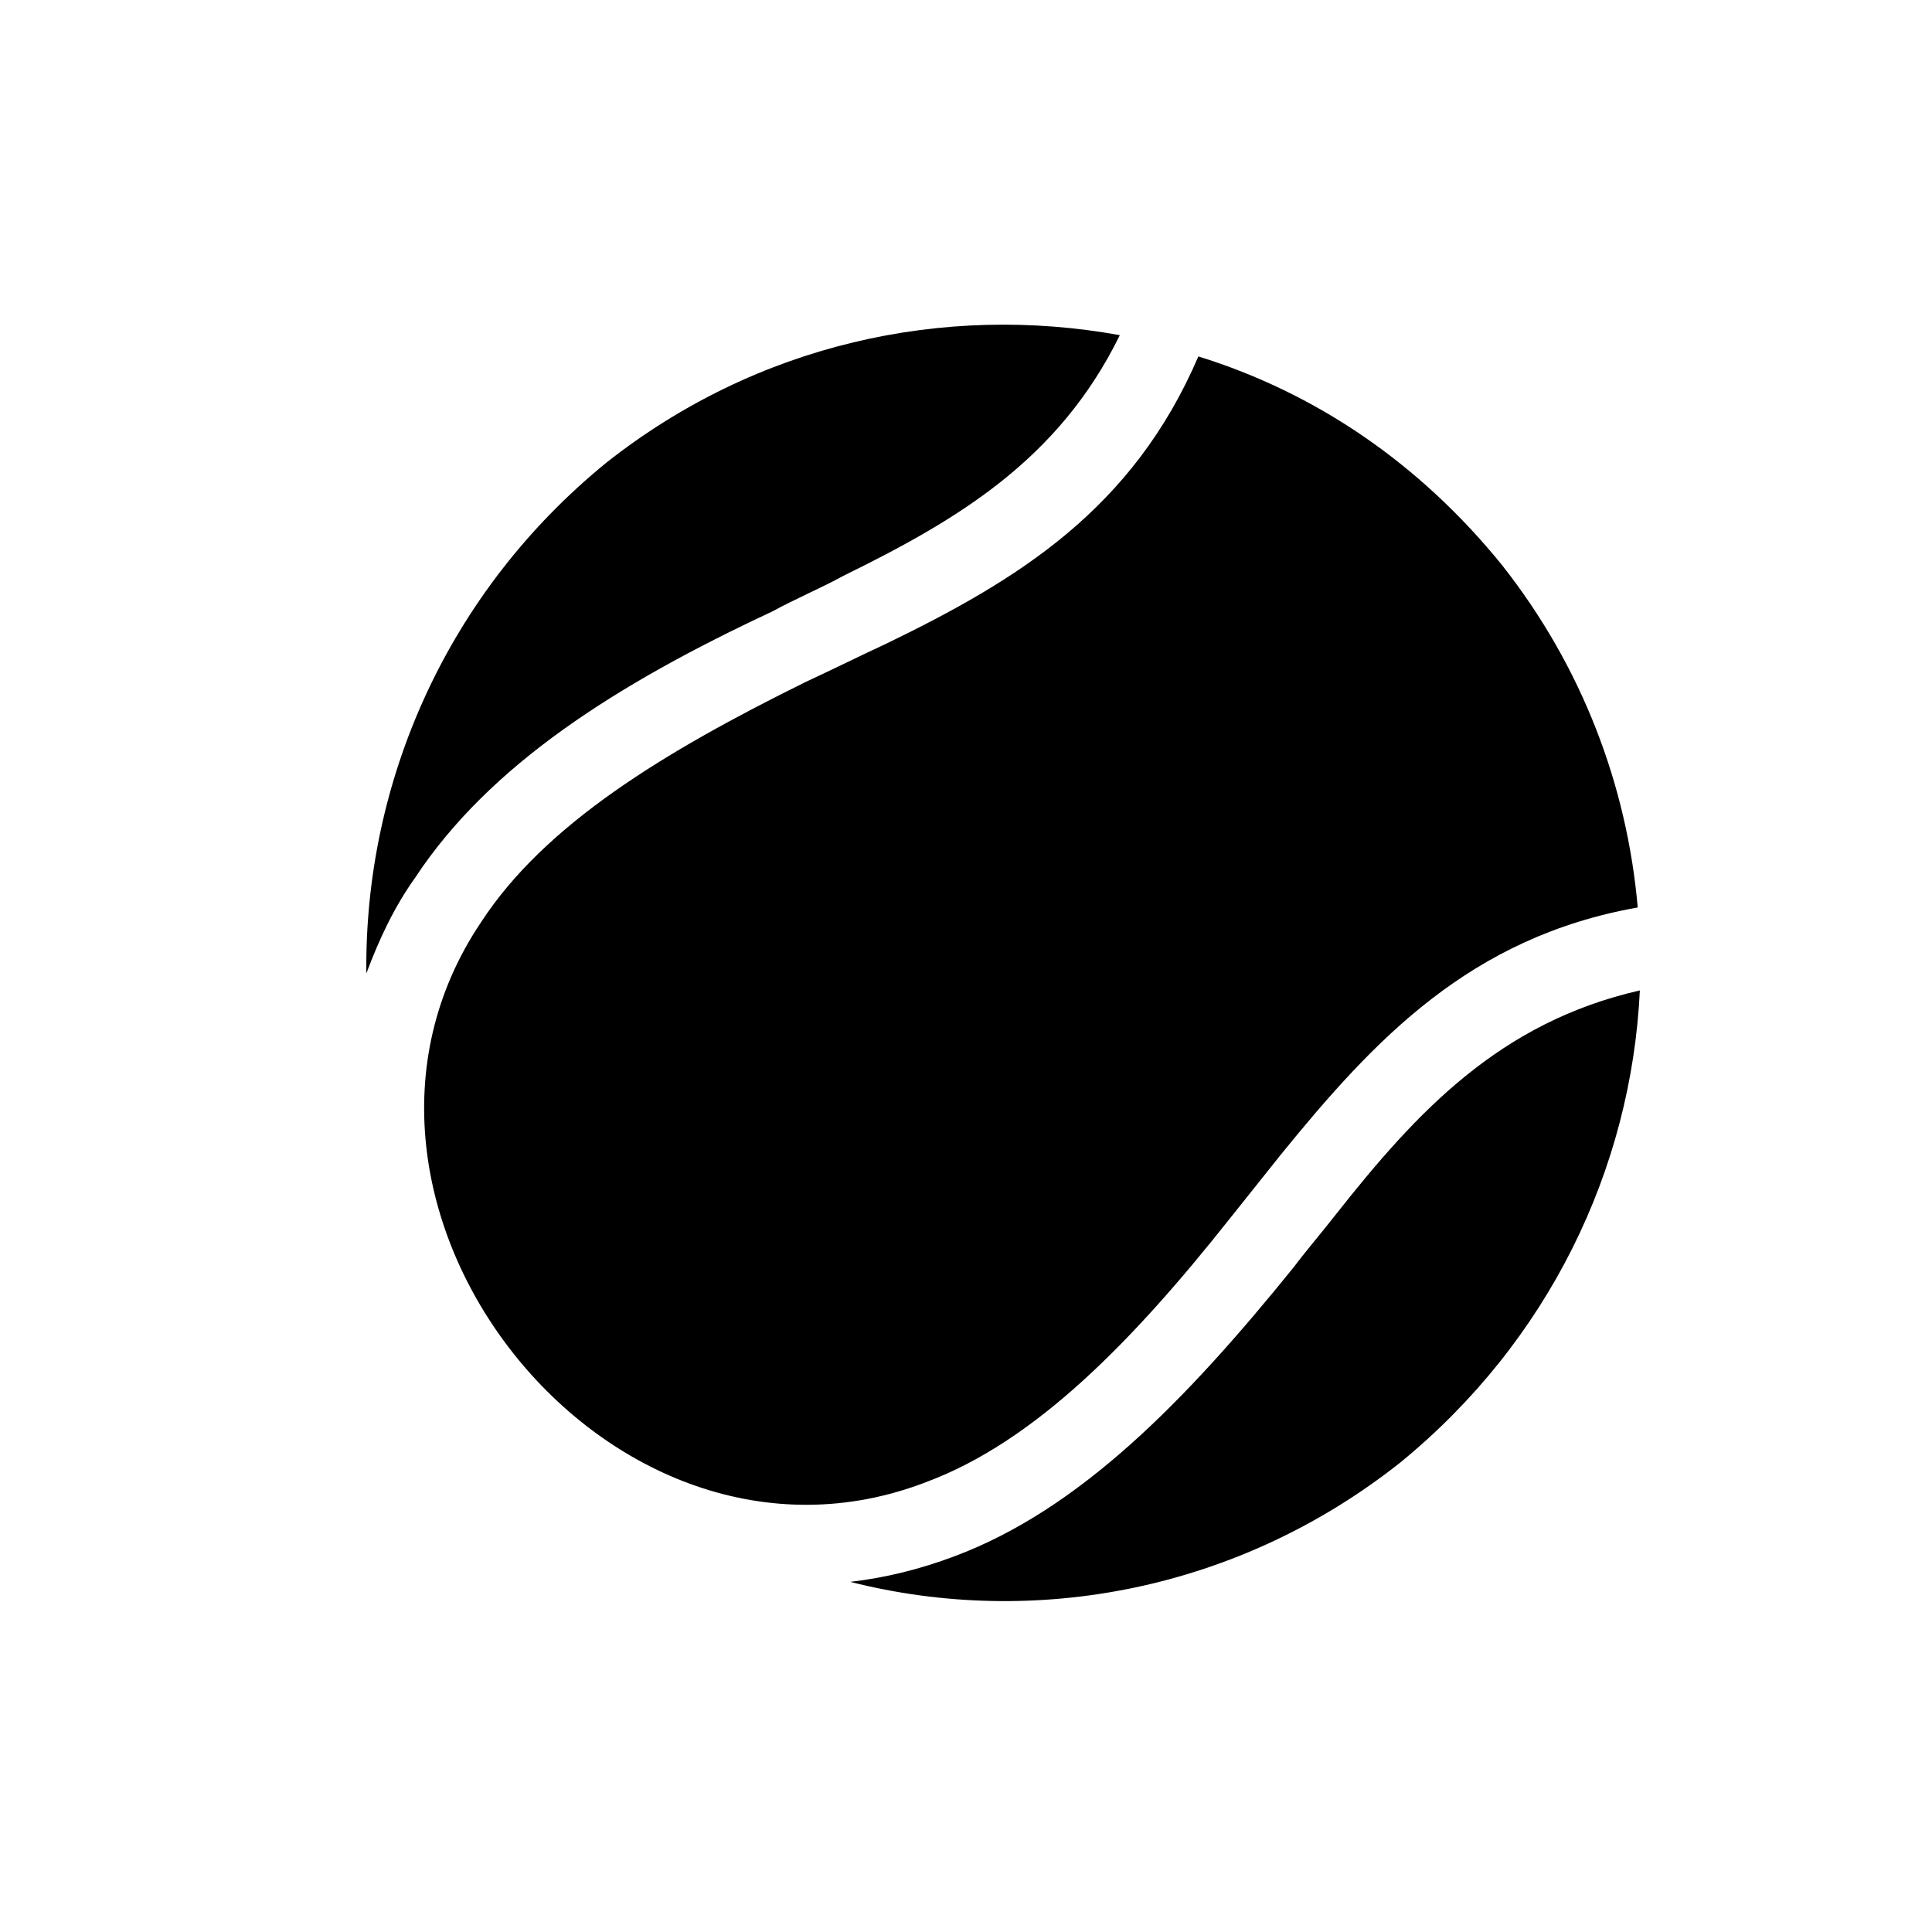
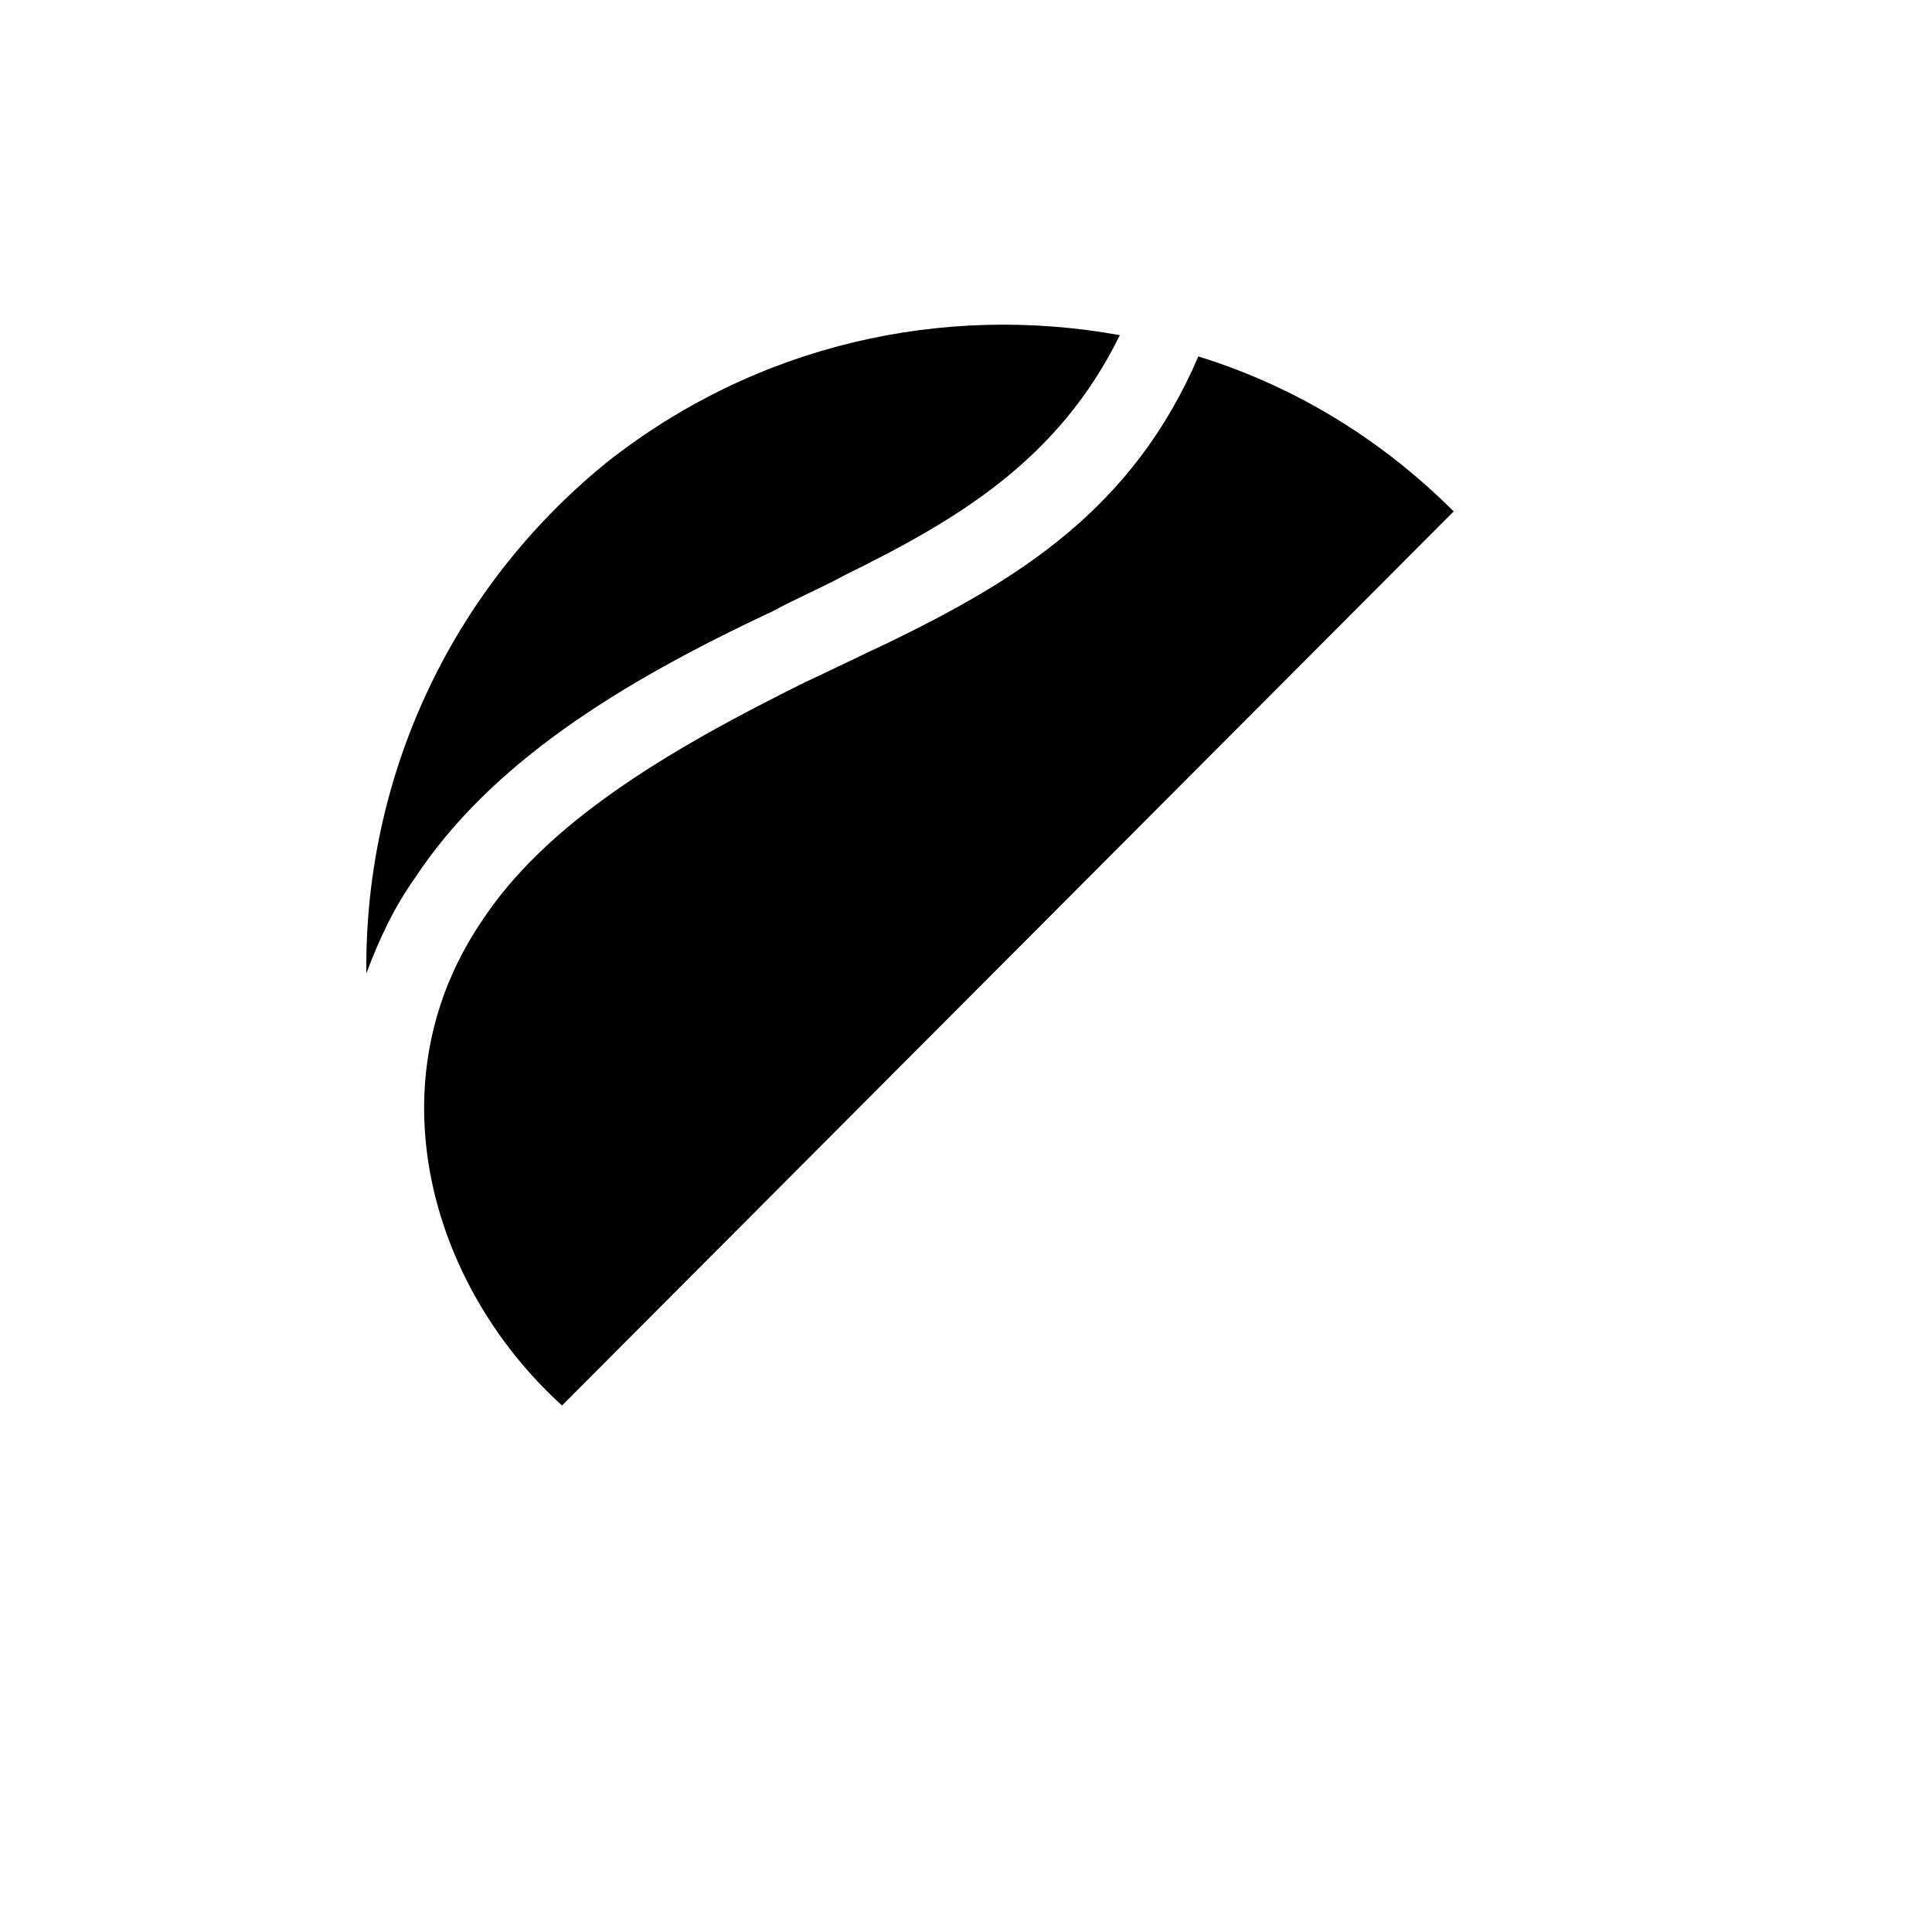
<svg xmlns="http://www.w3.org/2000/svg" version="1.0" preserveAspectRatio="xMidYMid meet" height="500" viewBox="0 0 375 375" zoomAndPan="magnify" width="500">
  <defs>
    <clipPath id="7b6a9d721a">
-       <path clip-rule="nonzero" d="M 71 63 L 318.324 63 L 318.324 311 L 71 311 Z M 71 63" />
+       <path clip-rule="nonzero" d="M 71 63 L 318.324 63 L 71 311 Z M 71 63" />
    </clipPath>
  </defs>
-   <rect fill-opacity="1" height="450" y="-37.5" fill="#ffffff" width="450" x="-37.5" />
  <rect fill-opacity="1" height="450" y="-37.5" fill="#ffffff" width="450" x="-37.5" />
  <g clip-path="url(#7b6a9d721a)">
    <path fill-rule="evenodd" fill-opacity="1" d="M 71.109 188.938 C 70.695 151.773 86.762 115.02 117.66 89.832 C 146.91 66.707 183.164 58.859 217.359 65.055 C 205.41 89.418 185.637 100.98 163.801 111.719 C 159.27 114.195 154.328 116.258 149.797 118.738 C 119.723 132.777 95.004 148.469 80.582 170.355 C 76.465 176.137 73.582 182.332 71.109 188.938 Z M 318.293 192.242 C 316.645 226.93 300.578 260.379 271.742 283.918 C 240.43 308.695 200.879 316.125 165.039 307.043 C 172.043 306.215 178.633 304.562 185.227 302.086 C 209.531 293.004 230.129 271.941 251.141 245.926 C 253.613 242.625 256.496 239.32 259.383 235.602 C 275.035 215.781 291.102 198.438 318.293 192.242 Z M 291.516 109.652 C 307.168 129.477 315.82 152.598 317.883 176.137 C 285.336 181.918 266.797 201.742 248.668 224.039 C 245.375 228.168 242.078 232.297 238.781 236.43 C 219.832 260.379 200.879 279.789 179.871 287.633 C 118.074 311.586 56.691 233.539 93.355 179.027 C 105.715 160.031 128.785 145.992 156.387 132.363 C 161.742 129.887 166.688 127.41 172.043 124.93 C 197.586 112.543 219.832 98.918 232.602 69.184 C 255.262 76.203 275.449 89.832 291.516 109.652" fill="#000000" />
  </g>
</svg>